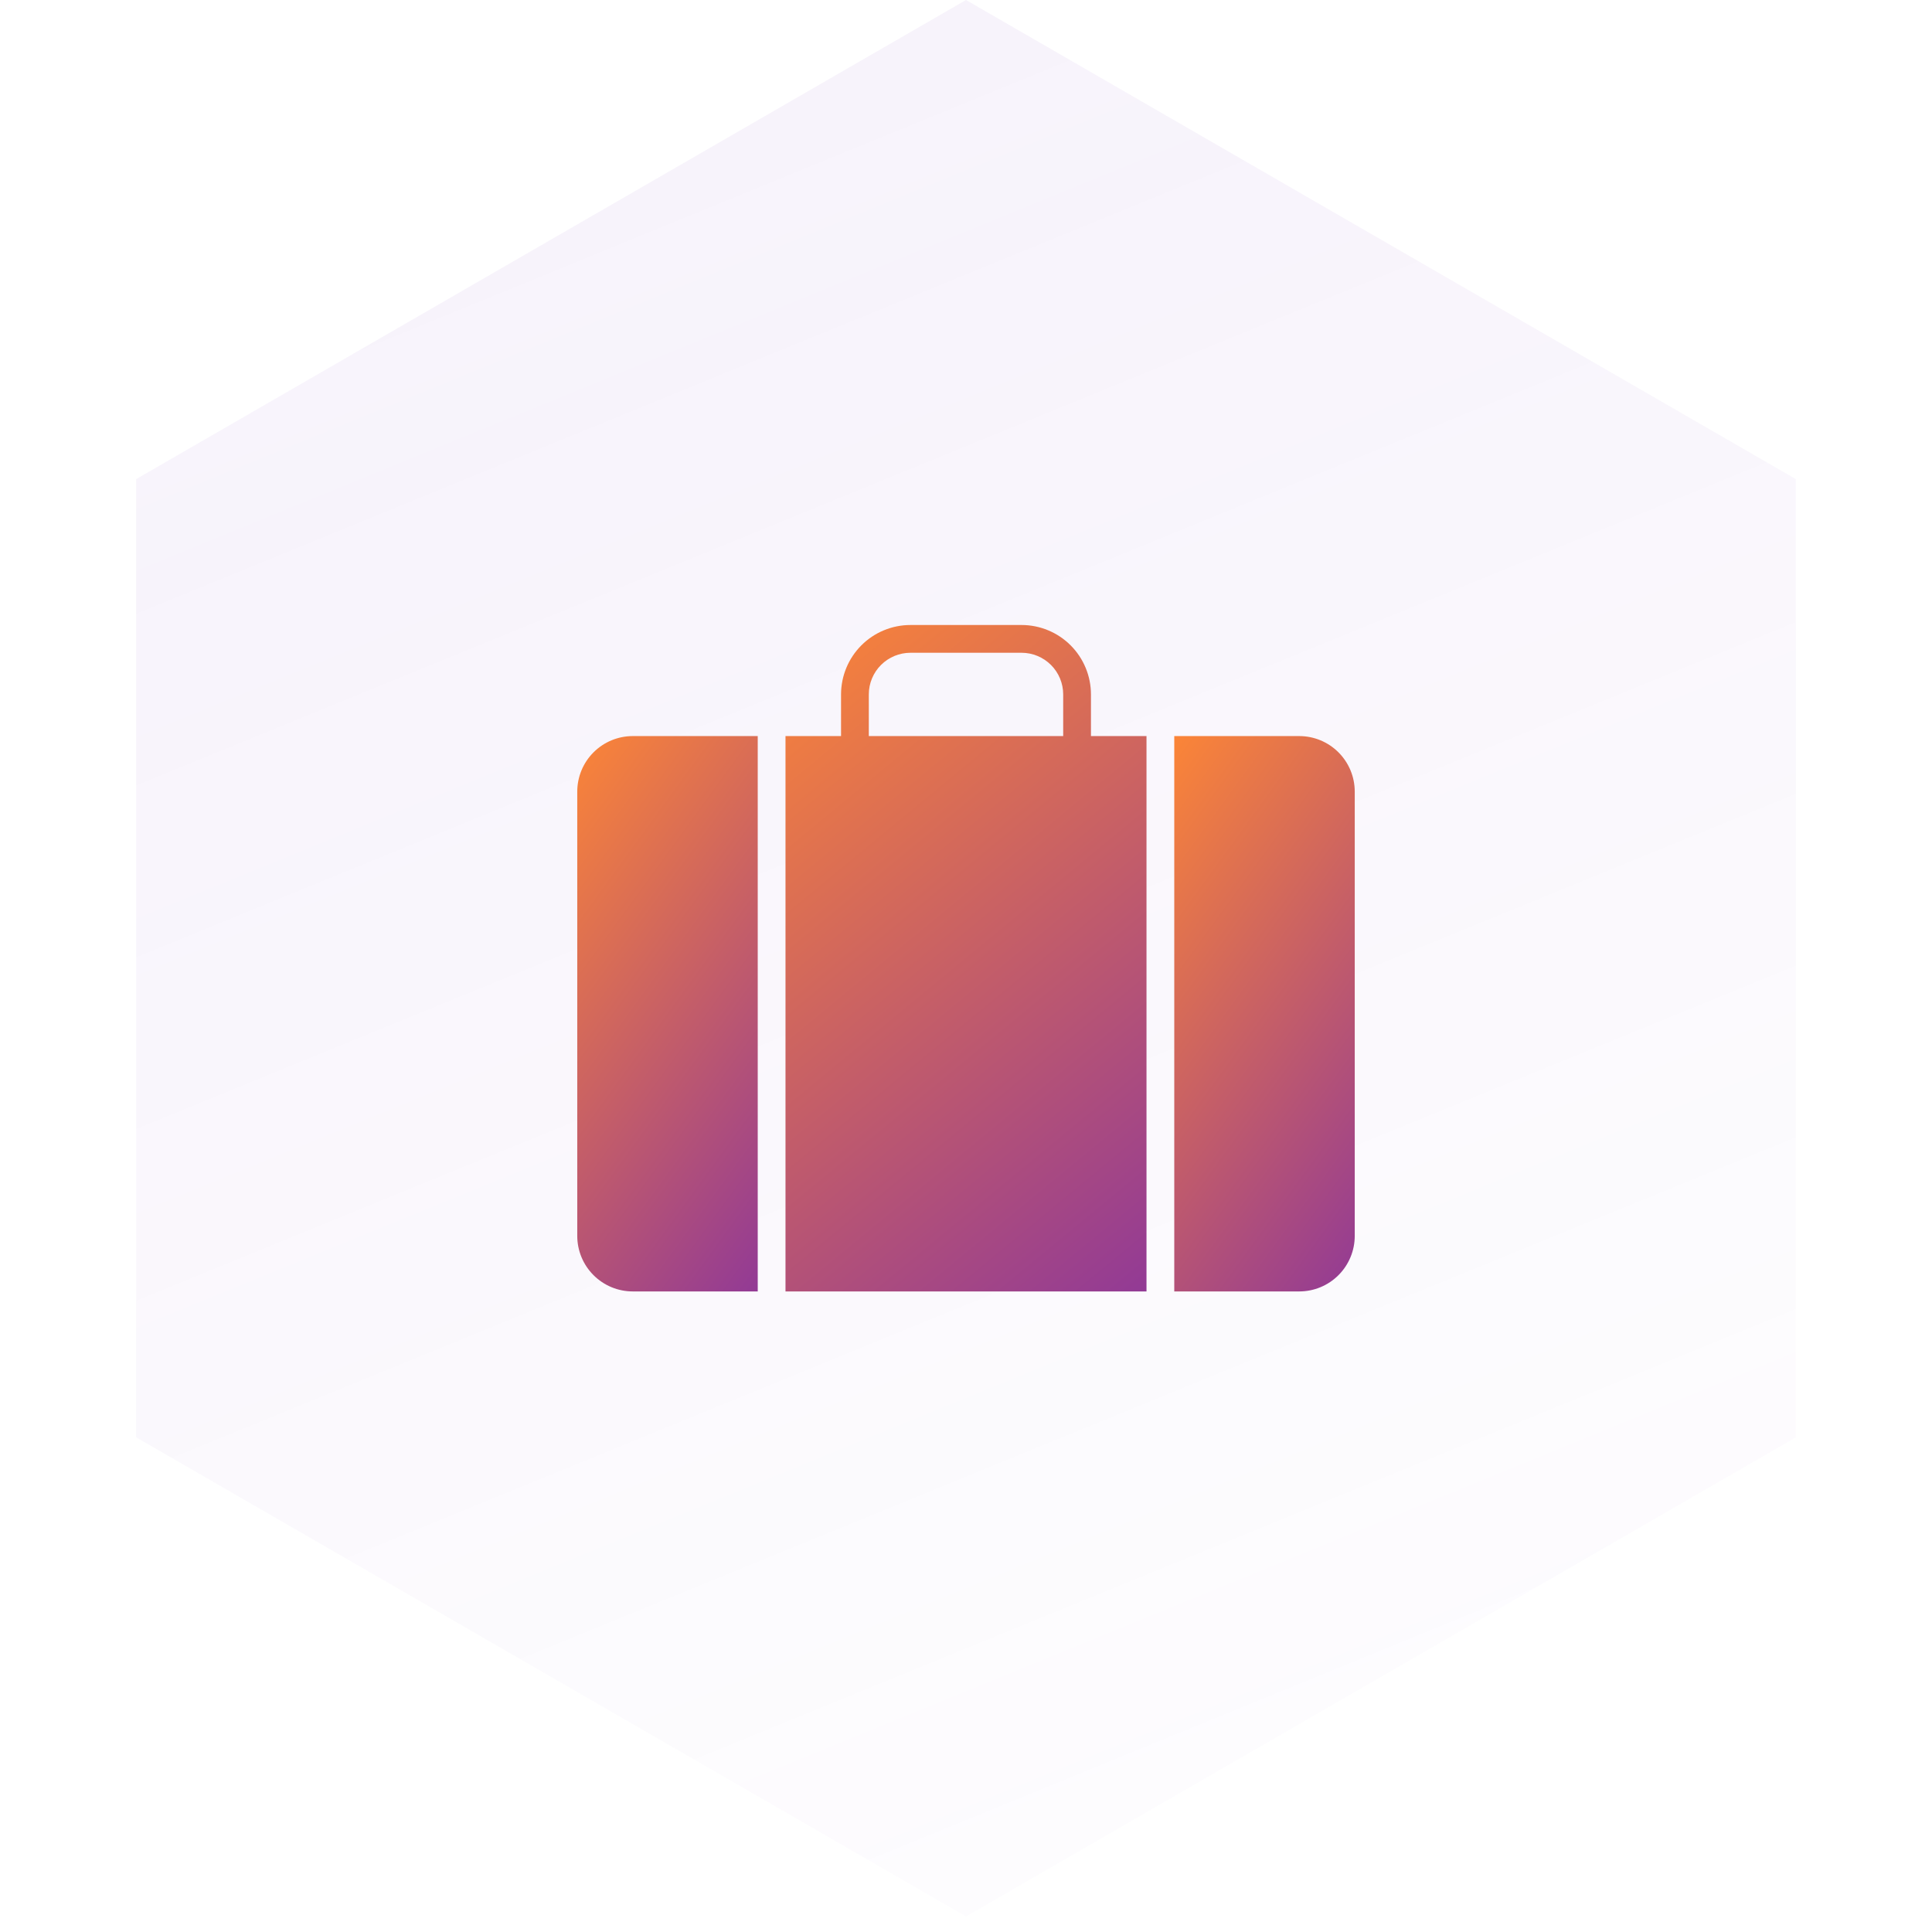
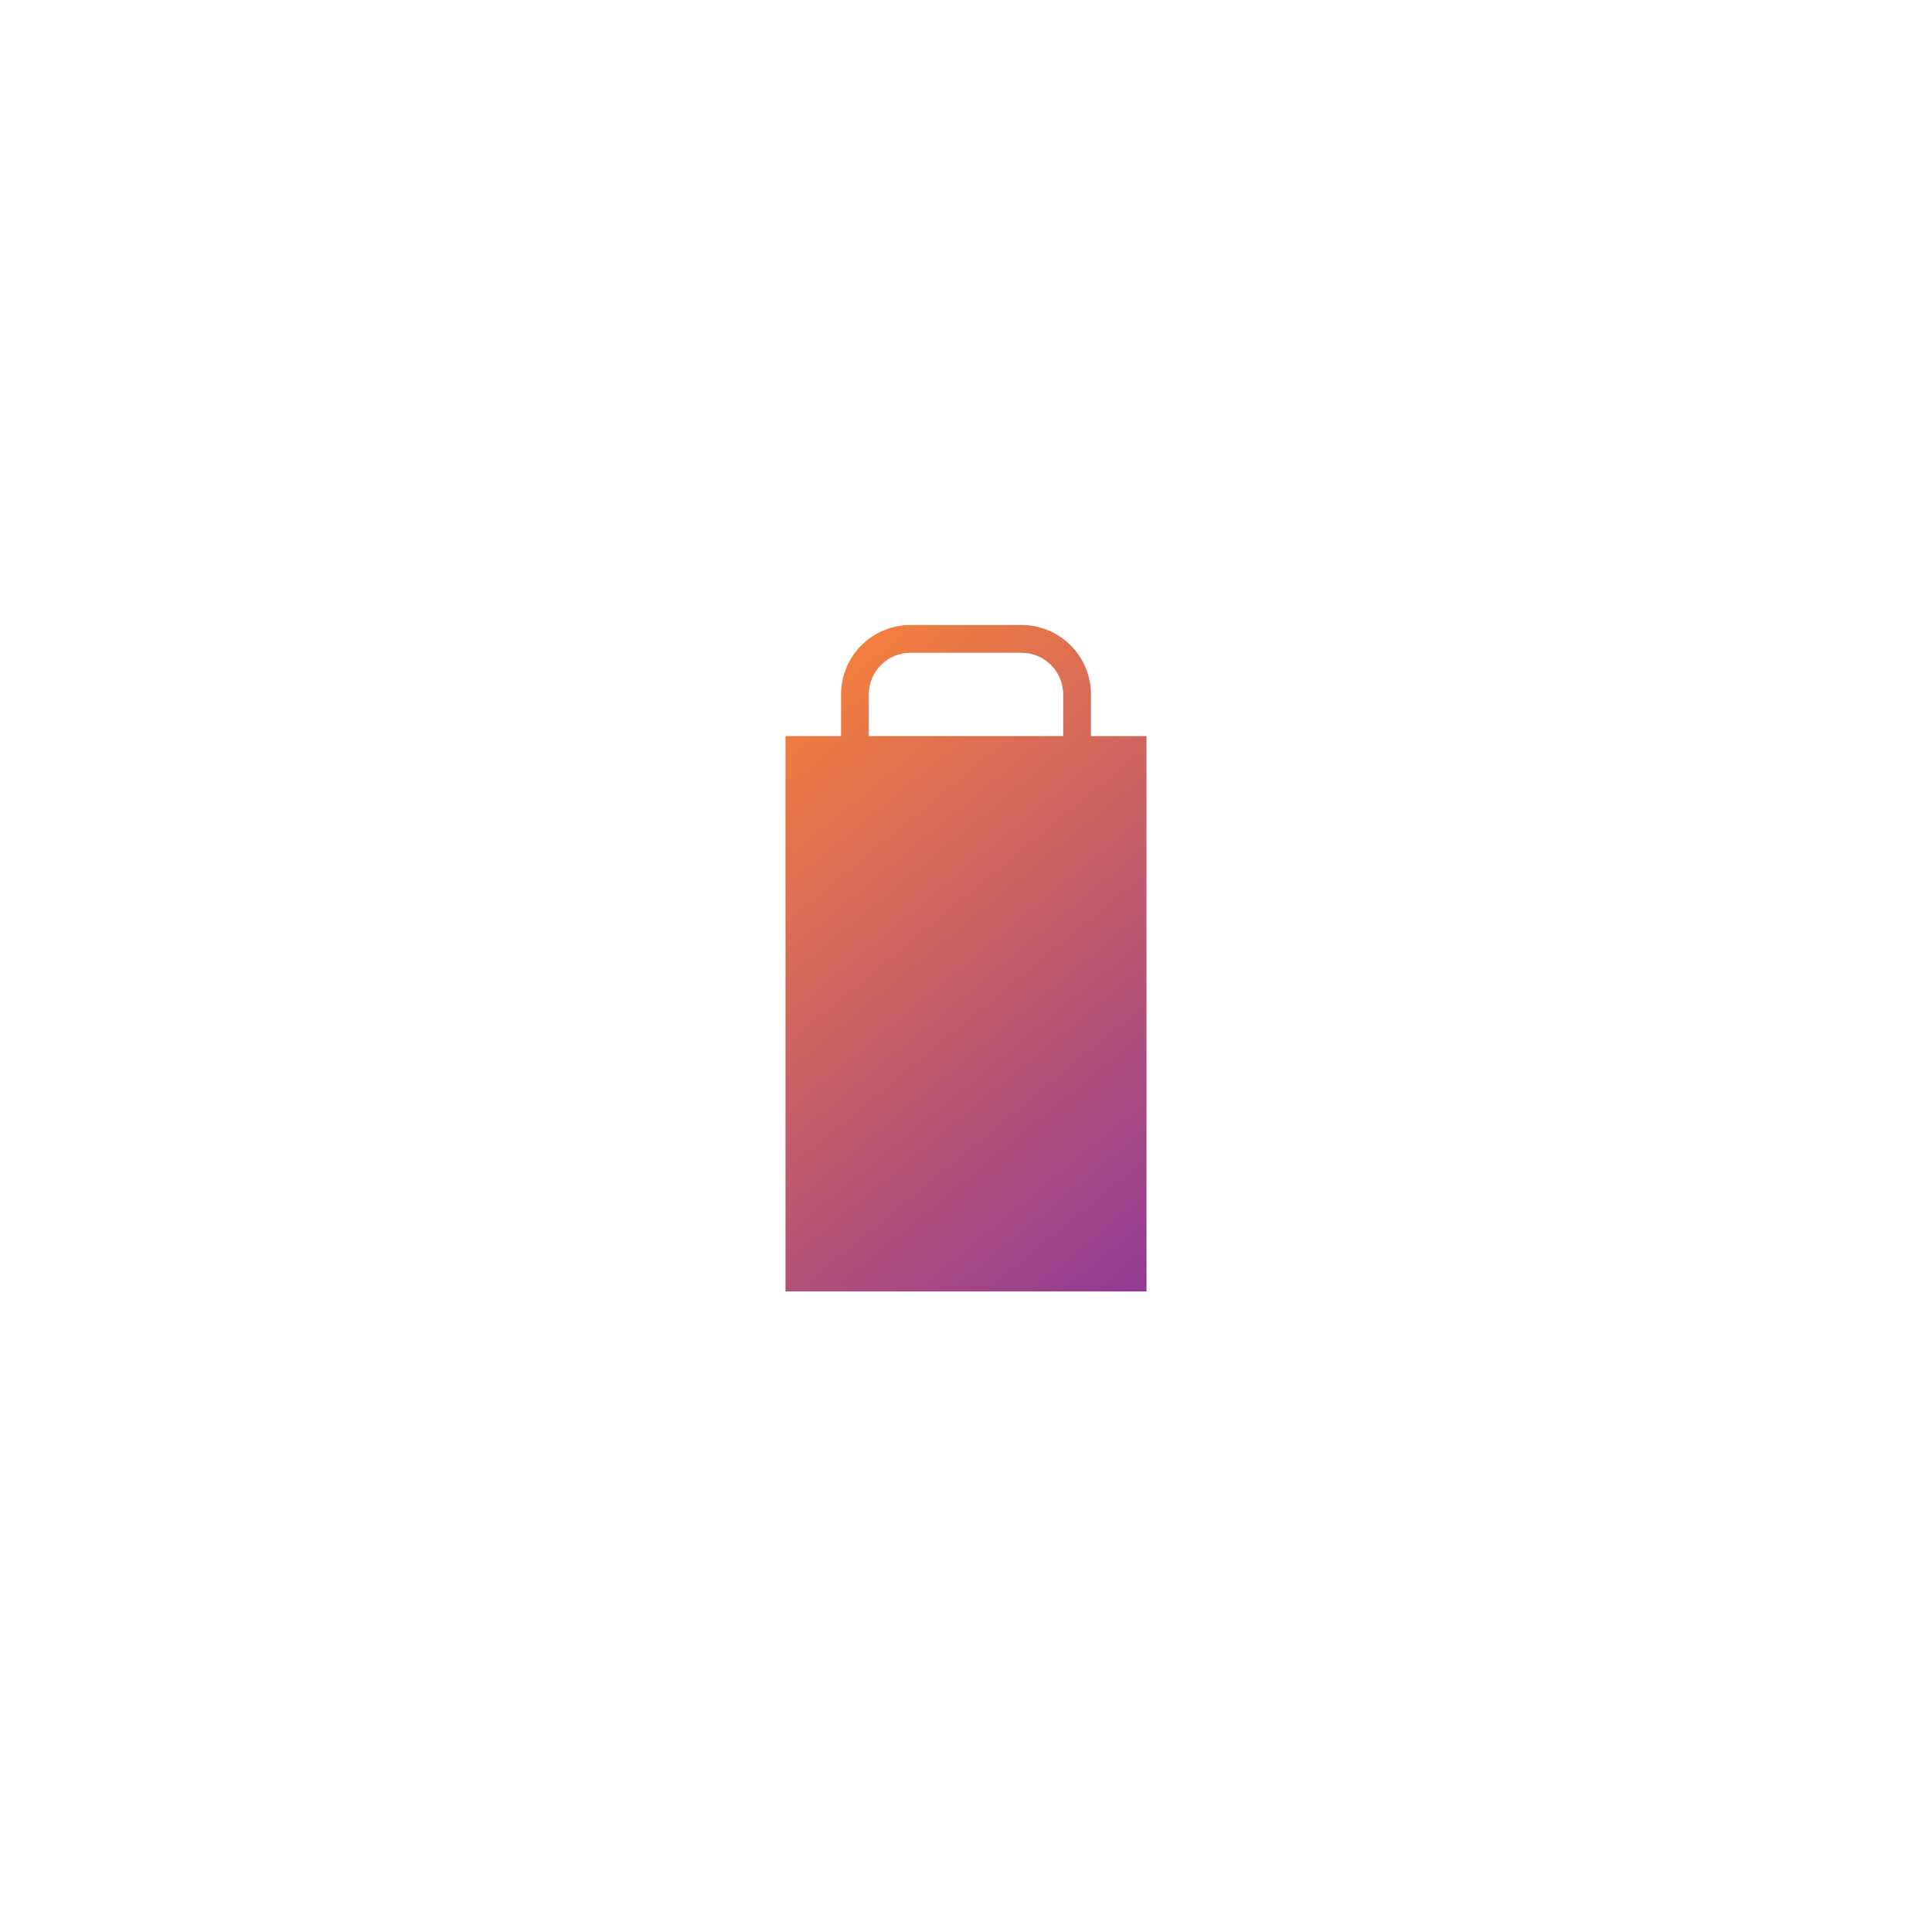
<svg xmlns="http://www.w3.org/2000/svg" width="108" height="108" viewBox="0 0 108 108" fill="none">
-   <path d="M54 0L100.389 26.783V80.348L54 107.13L7.611 80.348V26.783L54 0Z" fill="url(#paint0_linear_7509_168123)" />
  <g filter="url(#filter0_b_7509_168123)">
    <path d="M64.09 41.147H60.985V38.819C60.985 37.79 60.576 36.803 59.849 36.075C59.121 35.347 58.134 34.938 57.105 34.938H50.896C49.866 34.938 48.879 35.347 48.151 36.075C47.424 36.803 47.015 37.79 47.015 38.819V41.147H43.91V72.192H64.09V41.147ZM48.567 38.819C48.567 38.201 48.812 37.609 49.249 37.172C49.686 36.736 50.278 36.49 50.896 36.49H57.105C57.722 36.49 58.314 36.736 58.751 37.172C59.188 37.609 59.433 38.201 59.433 38.819V41.147H48.567V38.819Z" fill="url(#paint1_linear_7509_168123)" />
-     <path d="M72.627 41.147H65.642V72.192H72.627C73.45 72.192 74.24 71.865 74.822 71.282C75.404 70.7 75.731 69.911 75.731 69.087V44.252C75.731 43.428 75.404 42.639 74.822 42.057C74.24 41.474 73.45 41.147 72.627 41.147Z" fill="url(#paint2_linear_7509_168123)" />
-     <path d="M35.373 72.192H42.358V41.147H35.373C34.55 41.147 33.76 41.474 33.178 42.057C32.596 42.639 32.269 43.428 32.269 44.252V69.087C32.269 69.911 32.596 70.7 33.178 71.282C33.76 71.865 34.55 72.192 35.373 72.192Z" fill="url(#paint3_linear_7509_168123)" />
  </g>
  <defs>
    <filter id="filter0_b_7509_168123" x="28.823" y="31.493" width="50.354" height="44.145" filterUnits="userSpaceOnUse" color-interpolation-filters="sRGB">
      <feFlood flood-opacity="0" result="BackgroundImageFix" />
      <feGaussianBlur in="BackgroundImageFix" stdDeviation="1.723" />
      <feComposite in2="SourceAlpha" operator="in" result="effect1_backgroundBlur_7509_168123" />
      <feBlend mode="normal" in="SourceGraphic" in2="effect1_backgroundBlur_7509_168123" result="shape" />
    </filter>
    <linearGradient id="paint0_linear_7509_168123" x1="87.619" y1="121.598" x2="36.164" y2="-4.24" gradientUnits="userSpaceOnUse">
      <stop stop-color="#6B1EB8" stop-opacity="0" />
      <stop offset="1" stop-color="#6B1EB8" stop-opacity="0.06" />
    </linearGradient>
    <linearGradient id="paint1_linear_7509_168123" x1="43.91" y1="34.938" x2="80.204" y2="78.926" gradientUnits="userSpaceOnUse">
      <stop stop-color="#FB8537" />
      <stop offset="1" stop-color="#6B1EB8" />
    </linearGradient>
    <linearGradient id="paint2_linear_7509_168123" x1="65.642" y1="41.147" x2="94.948" y2="62.458" gradientUnits="userSpaceOnUse">
      <stop stop-color="#FB8537" />
      <stop offset="1" stop-color="#6B1EB8" />
    </linearGradient>
    <linearGradient id="paint3_linear_7509_168123" x1="32.269" y1="41.147" x2="61.575" y2="62.458" gradientUnits="userSpaceOnUse">
      <stop stop-color="#FB8537" />
      <stop offset="1" stop-color="#6B1EB8" />
    </linearGradient>
  </defs>
</svg>